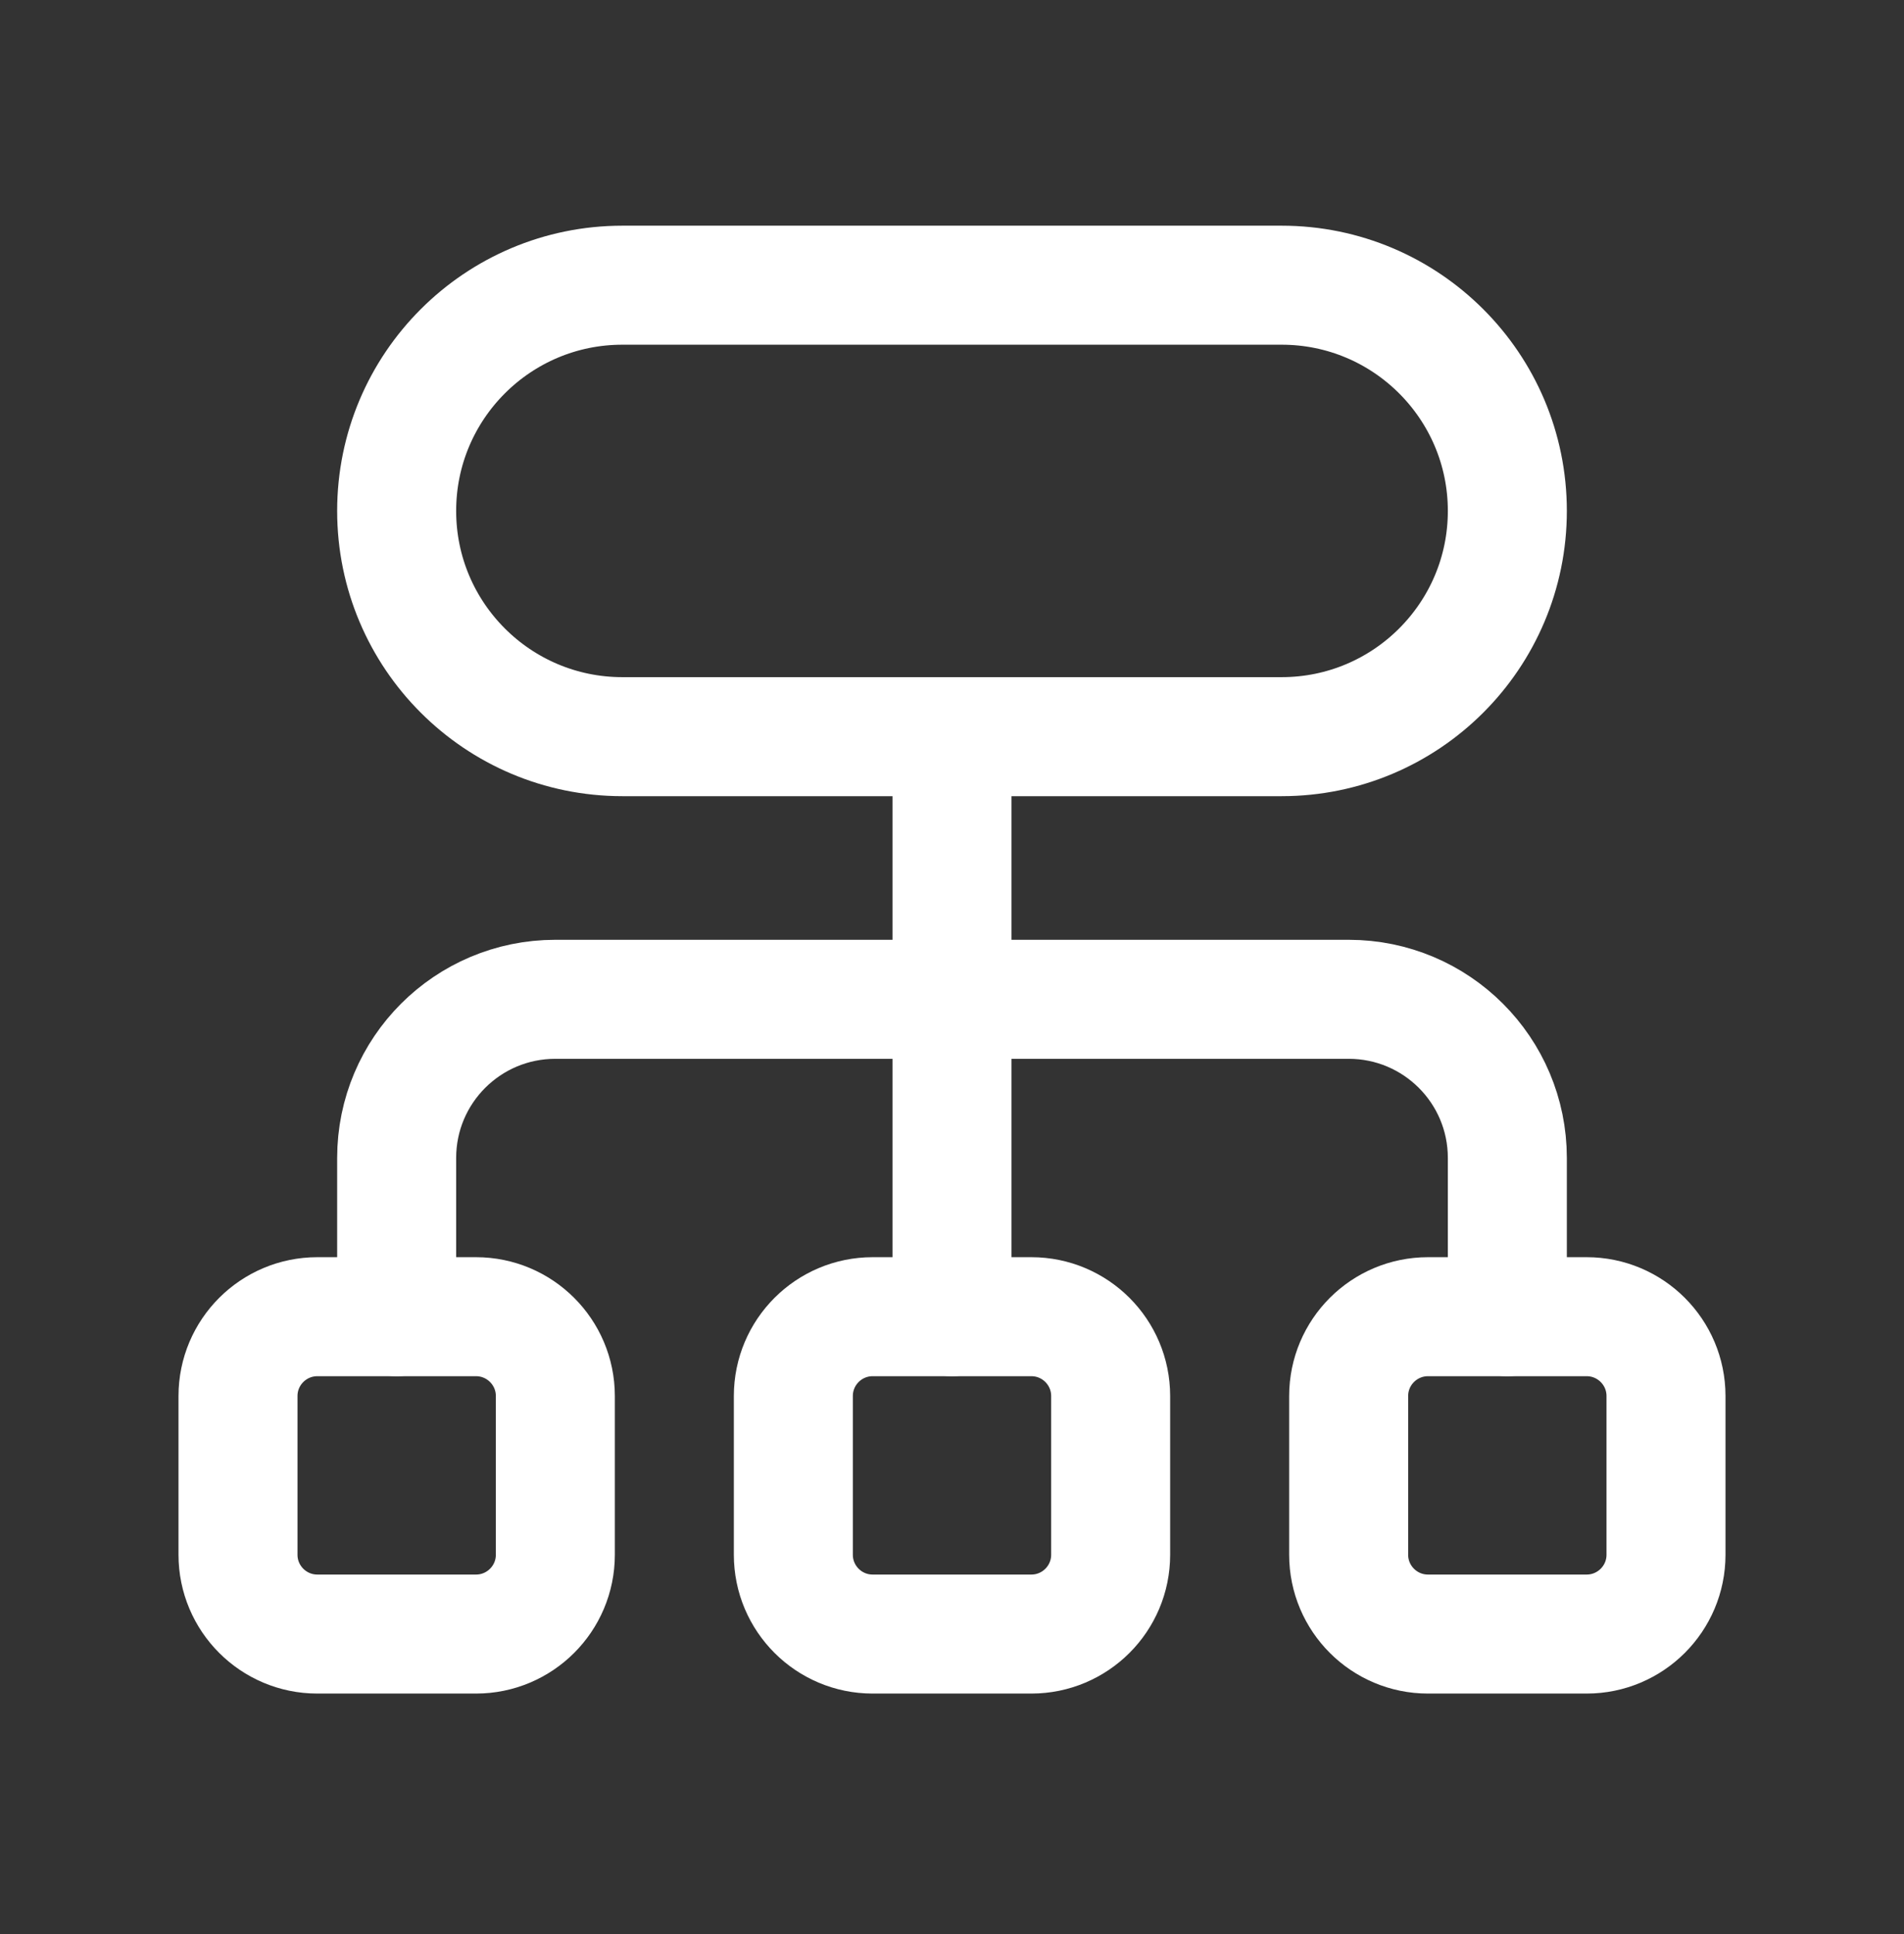
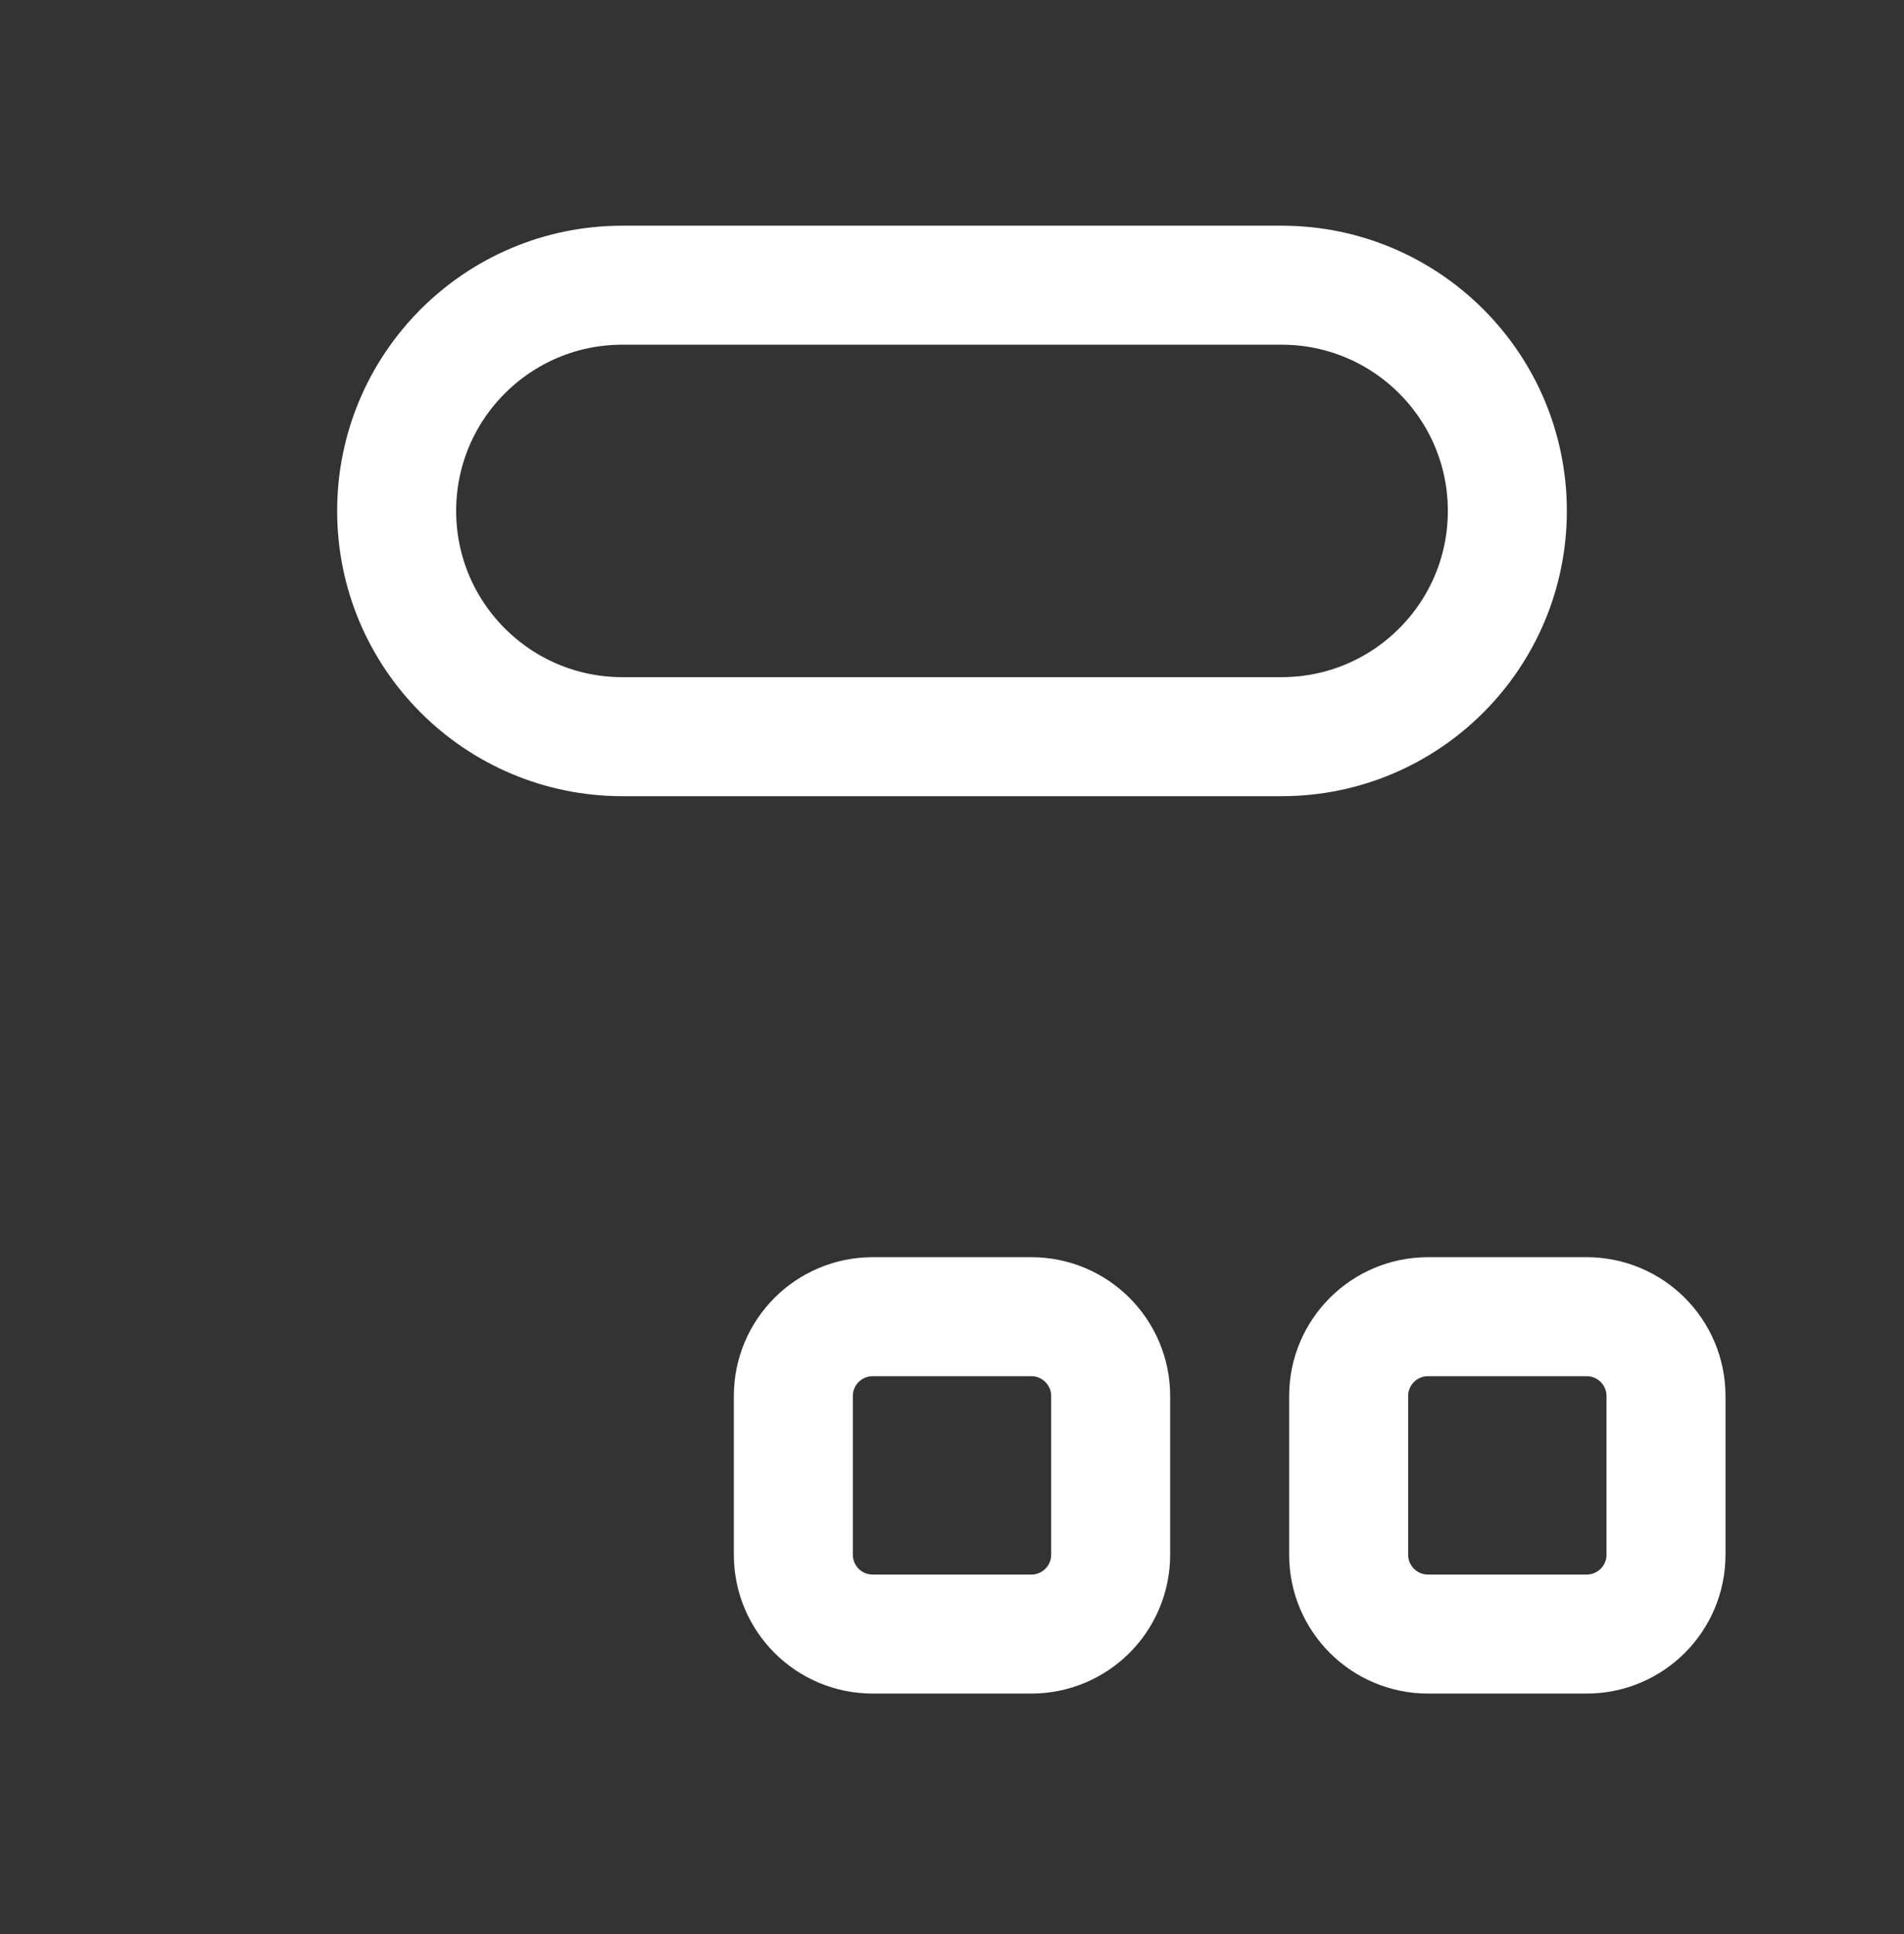
<svg xmlns="http://www.w3.org/2000/svg" width="64" height="65" viewBox="0 0 64 65" fill="none">
  <rect x="0" y="0" width="64" height="65" fill="#333333" stroke="none" />
  <path fill-rule="evenodd" clip-rule="evenodd" d="M53.333 54.918H48C46.528 54.918 45.333 53.724 45.333 52.252V46.918C45.333 45.446 46.528 44.252 48 44.252H53.333C54.805 44.252 56 45.446 56 46.918V52.252C56 53.724 54.805 54.918 53.333 54.918Z" stroke="white" stroke-width="4" stroke-linecap="round" stroke-linejoin="round" />
-   <path d="M32 24.758V44.251" stroke="white" stroke-width="4" stroke-linecap="round" stroke-linejoin="round" />
  <path fill-rule="evenodd" clip-rule="evenodd" d="M34.667 54.918H29.333C27.861 54.918 26.667 53.724 26.667 52.252V46.918C26.667 45.446 27.861 44.252 29.333 44.252H34.667C36.139 44.252 37.333 45.446 37.333 46.918V52.252C37.333 53.724 36.139 54.918 34.667 54.918Z" stroke="white" stroke-width="4" stroke-linecap="round" stroke-linejoin="round" />
-   <path fill-rule="evenodd" clip-rule="evenodd" d="M16 54.918H10.667C9.195 54.918 8 53.724 8 52.252V46.918C8 45.446 9.195 44.252 10.667 44.252H16C17.472 44.252 18.667 45.446 18.667 46.918V52.252C18.667 53.724 17.472 54.918 16 54.918Z" stroke="white" stroke-width="4" stroke-linecap="round" stroke-linejoin="round" />
  <path fill-rule="evenodd" clip-rule="evenodd" d="M43.08 24.758H20.92C16.731 24.758 13.333 21.361 13.333 17.171V17.171C13.333 12.982 16.731 9.585 20.92 9.585H43.08C47.269 9.585 50.667 12.982 50.667 17.171V17.171C50.667 21.361 47.269 24.758 43.08 24.758Z" stroke="white" stroke-width="4" stroke-linecap="round" stroke-linejoin="round" />
-   <path d="M13.333 44.251V38.918C13.333 35.971 15.72 33.585 18.667 33.585H45.333C48.28 33.585 50.667 35.971 50.667 38.918V44.251" stroke="white" stroke-width="4" stroke-linecap="round" stroke-linejoin="round" />
</svg>